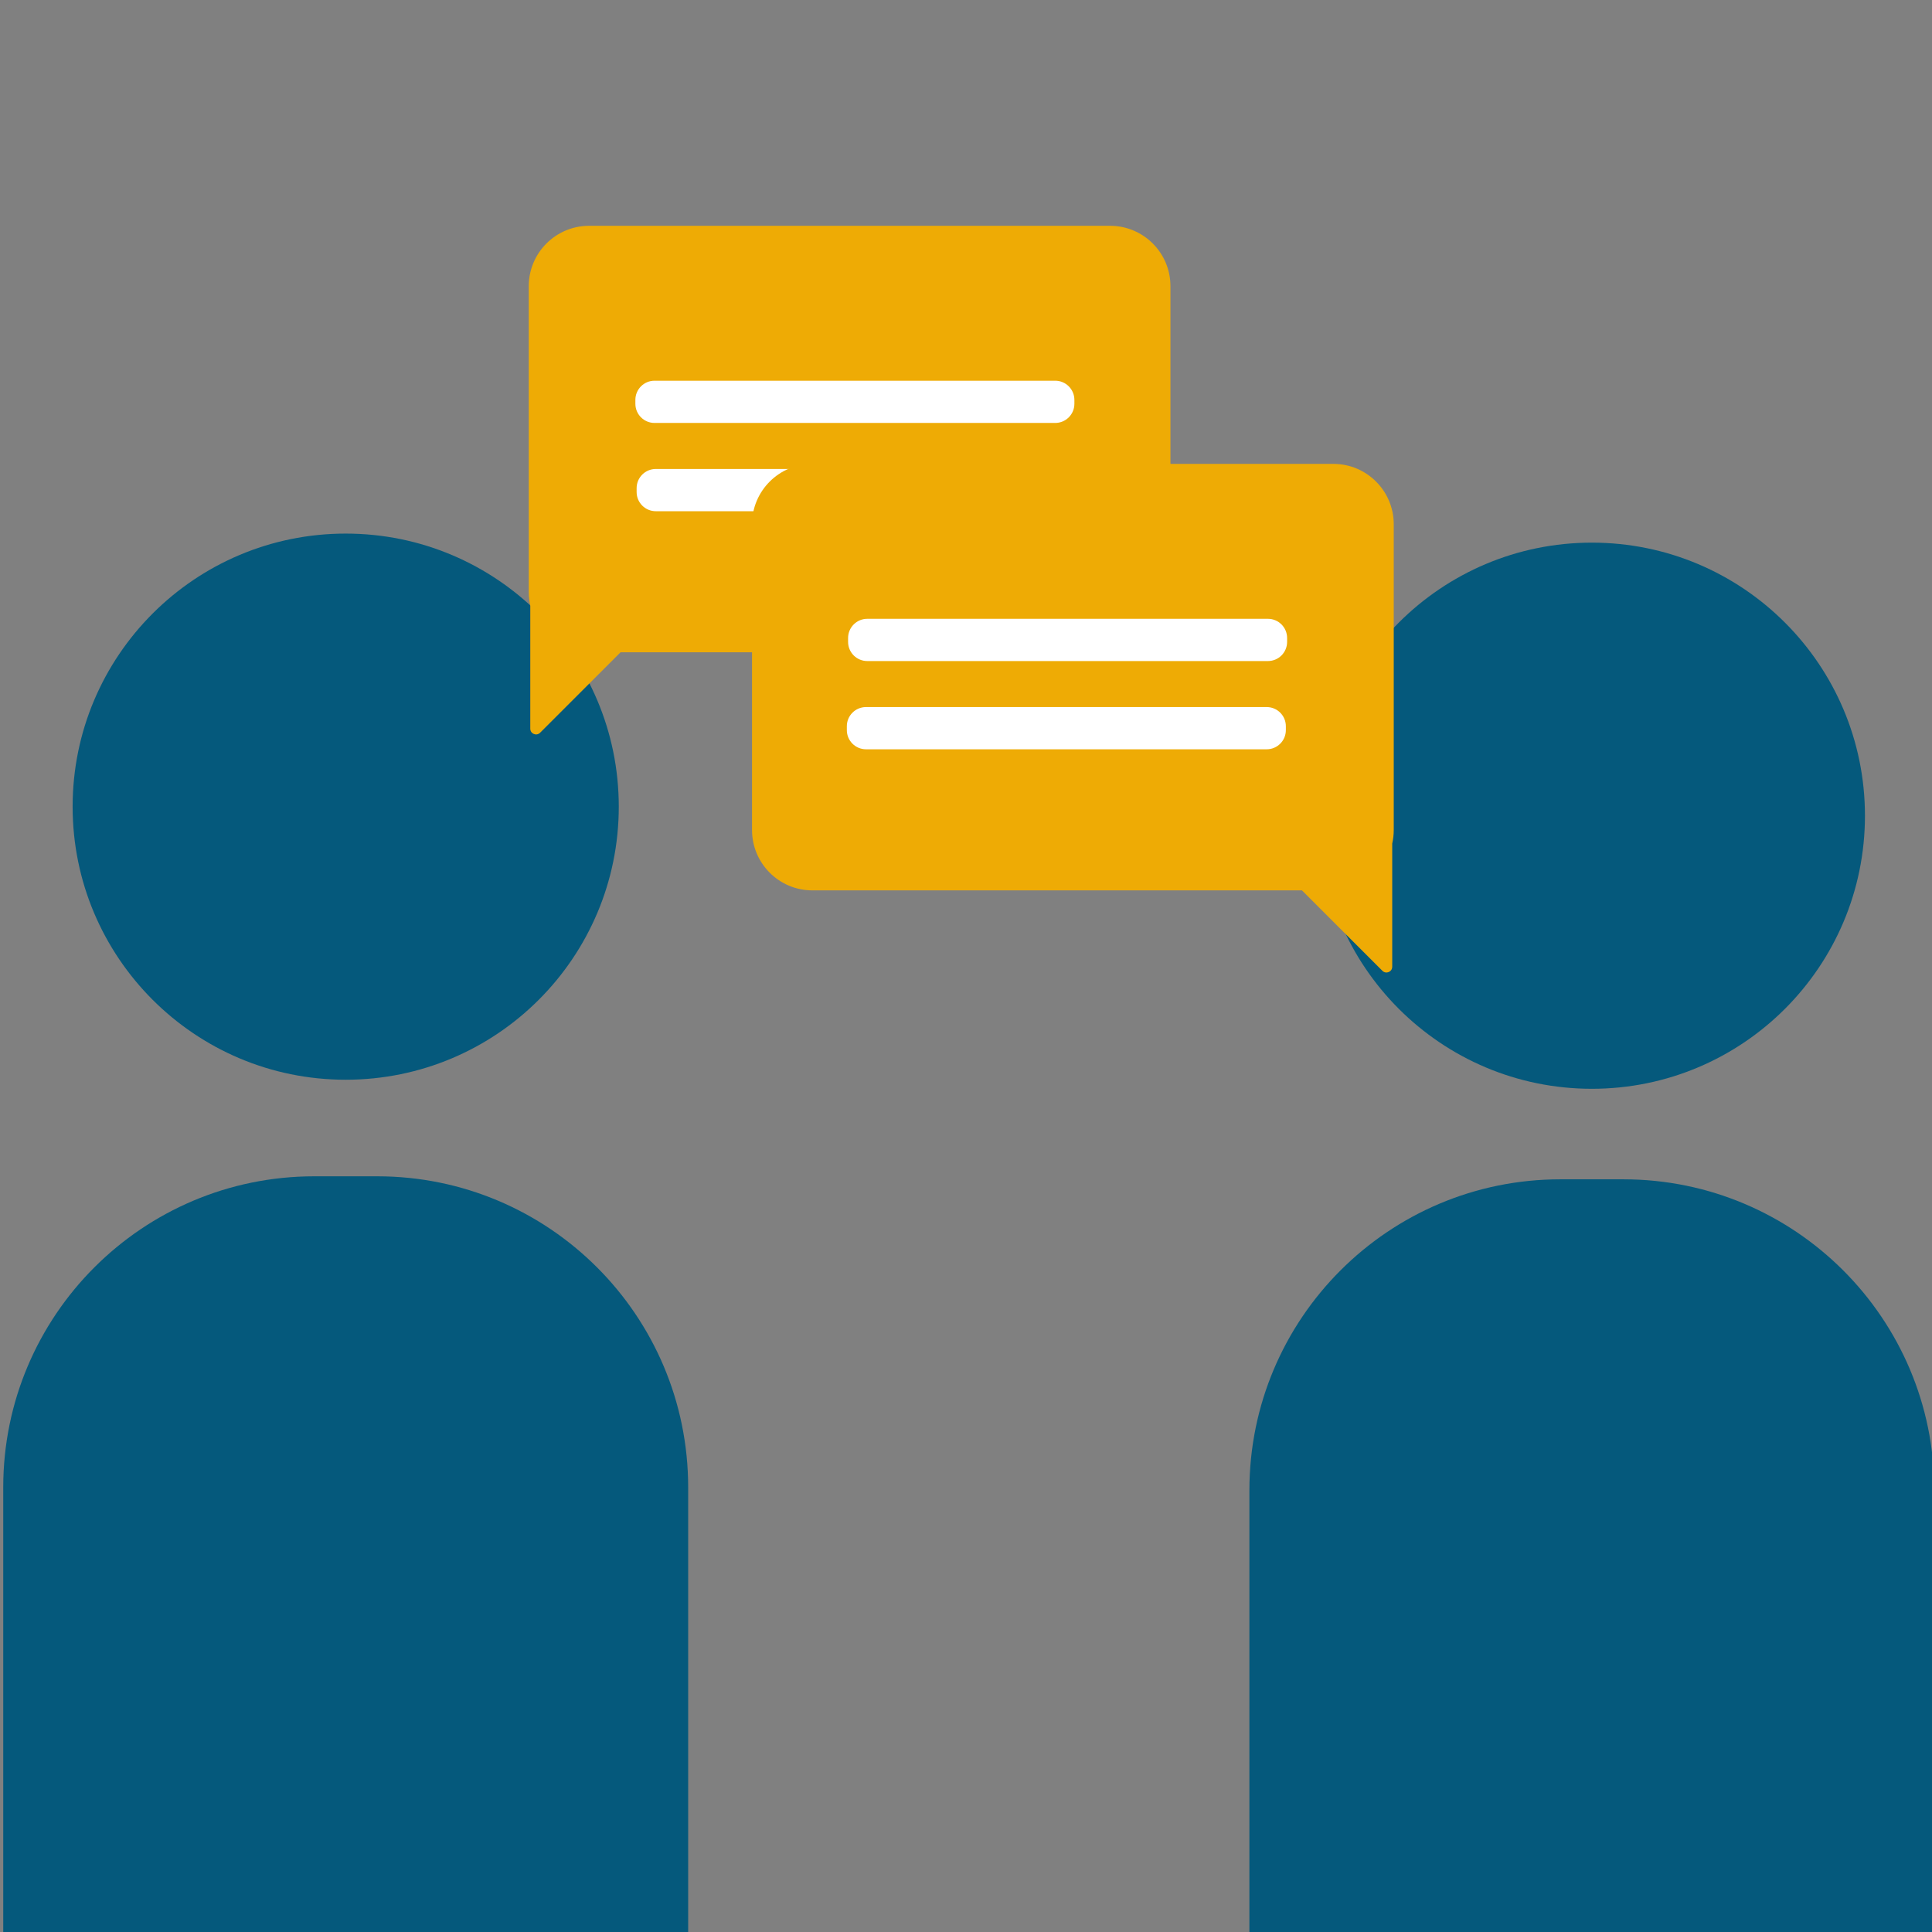
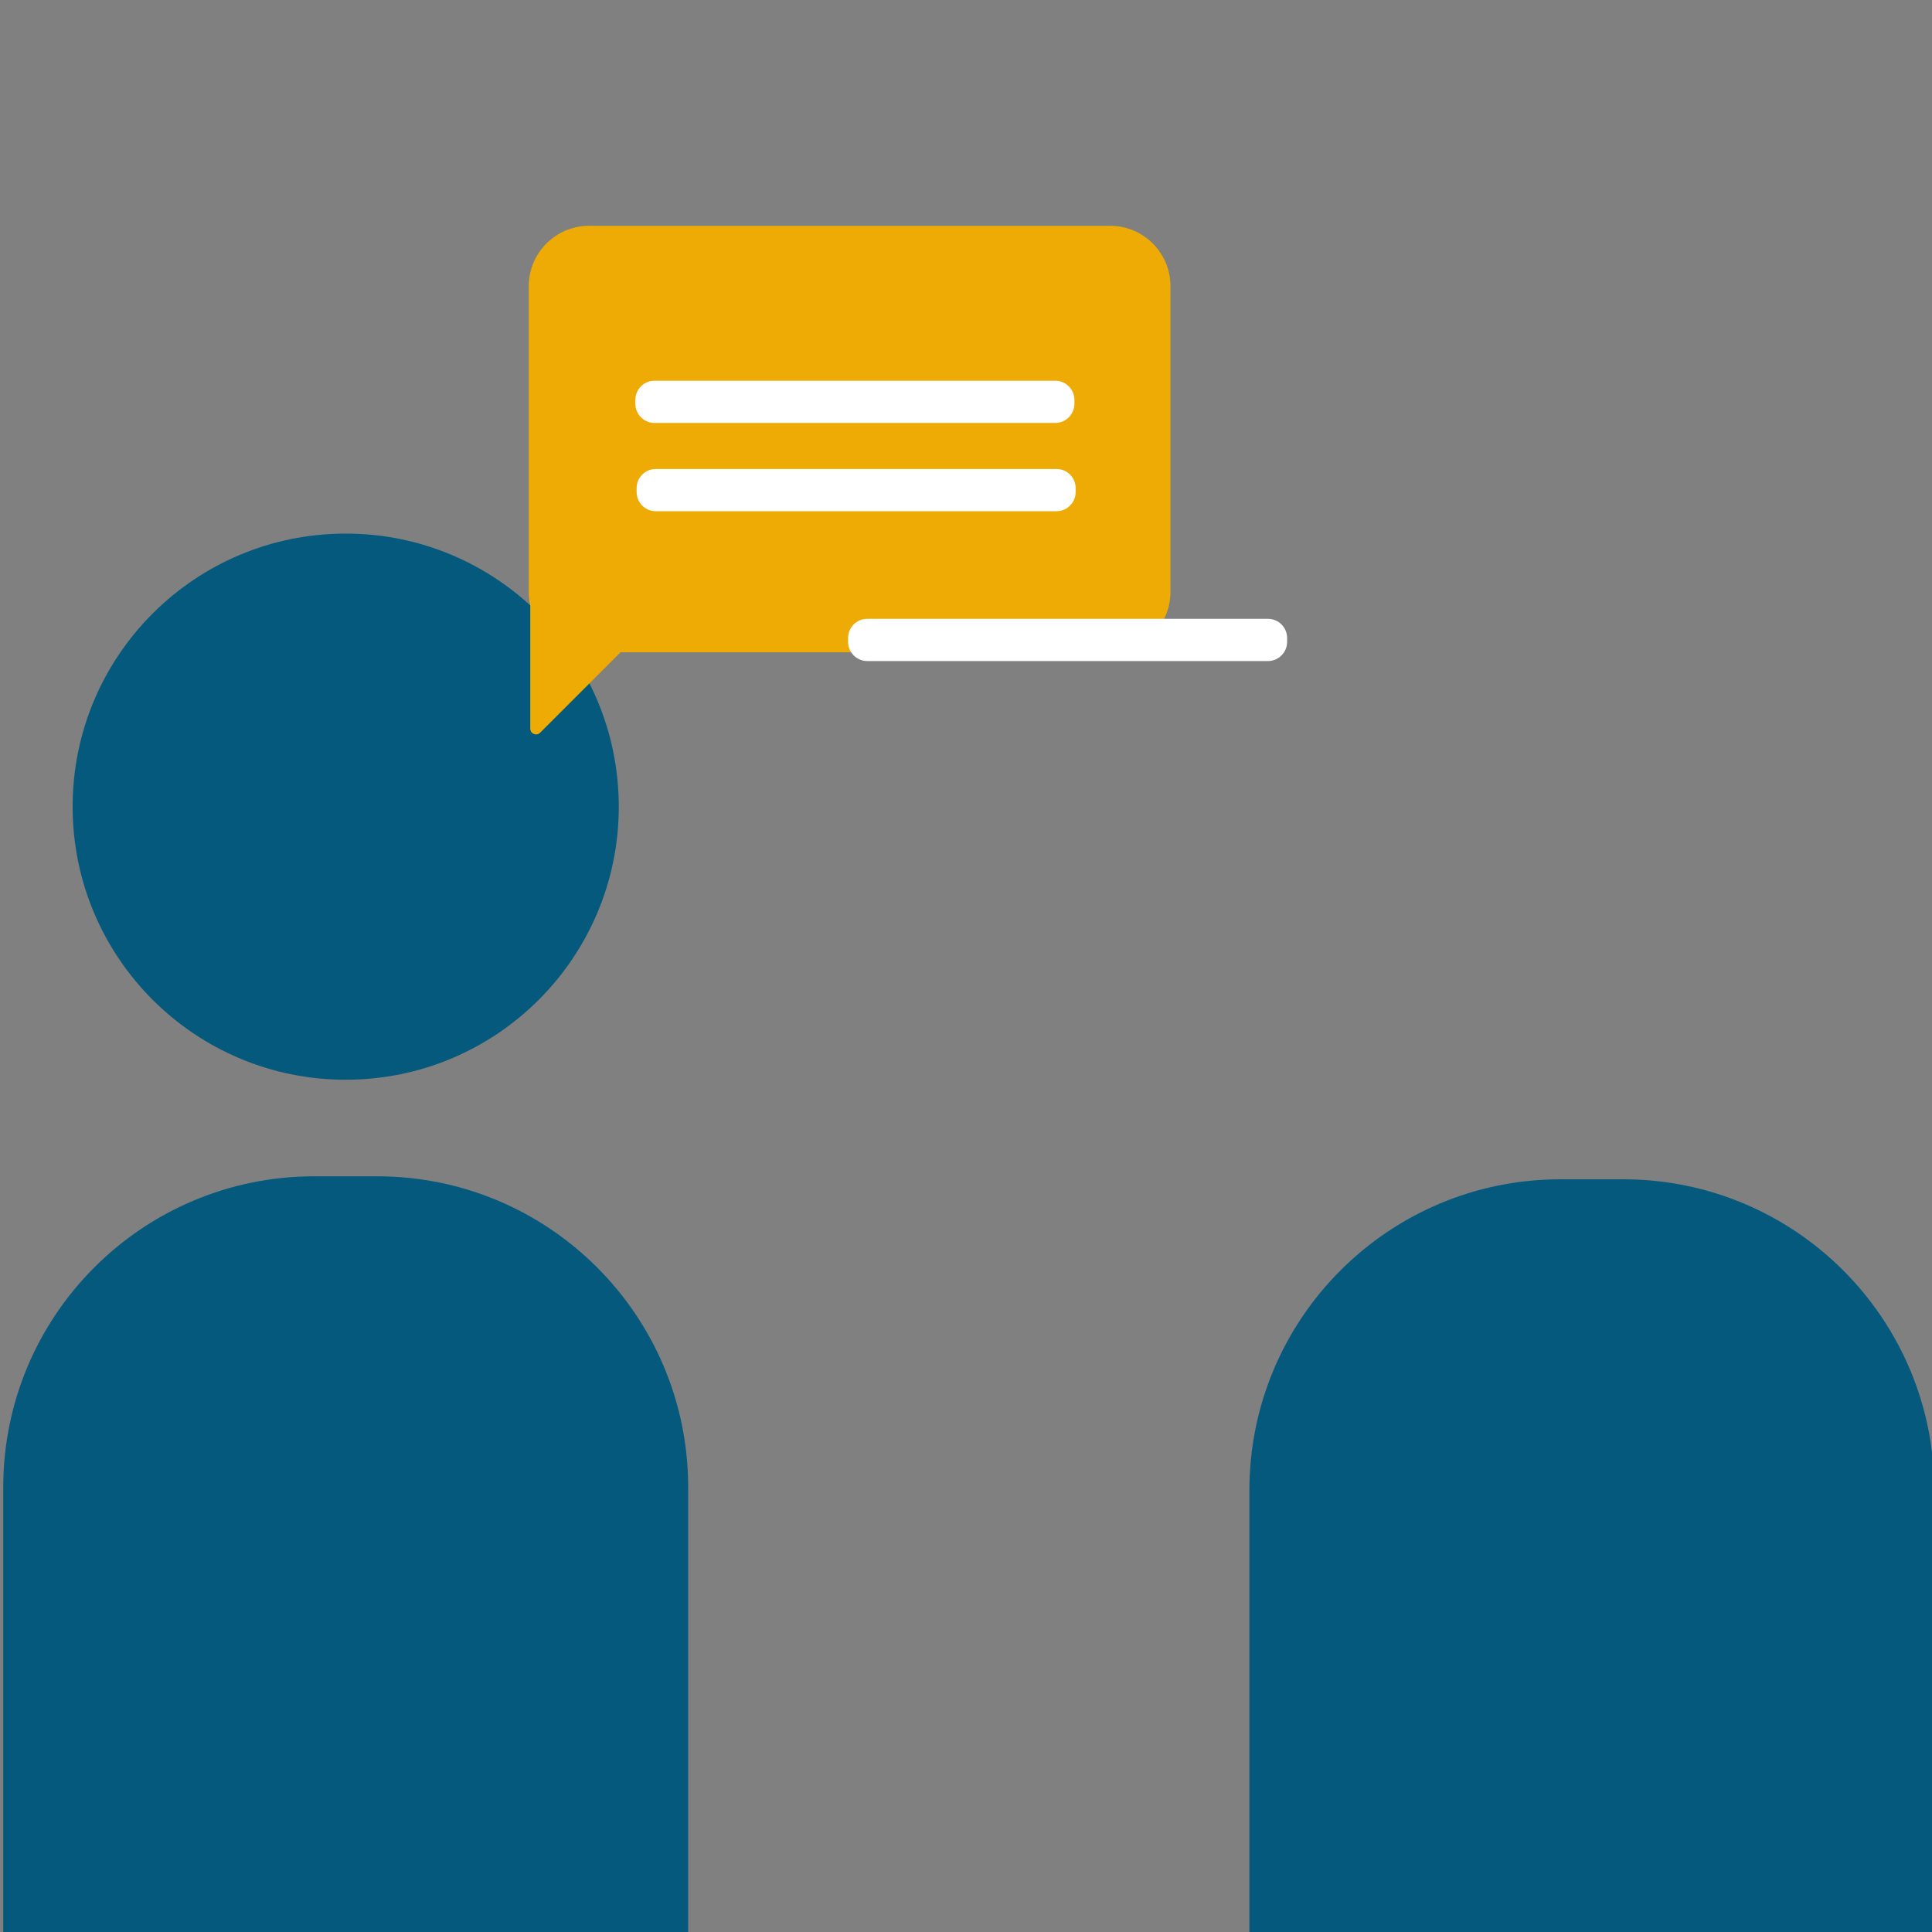
<svg xmlns="http://www.w3.org/2000/svg" version="1.1" id="Layer_1" x="0px" y="0px" viewBox="0 0 1080 1080" style="enable-background:new 0 0 1080 1080;" xml:space="preserve">
  <rect x="0" y="0" width="1080" height="1080" fill="#808080" stroke="none" />
  <style type="text/css">
	.st0{fill:#FFFFFF;}
	.st1{fill:#05597C;}
	.st2{fill:#EEAB05;}
	.st3{fill:#0099CD;}
	.st4{fill:none;stroke:#FFFFFF;stroke-width:33.561;stroke-linecap:round;stroke-linejoin:round;stroke-miterlimit:10;}
	.st5{fill:#088FB5;}
	.st6{fill:#EEAB05;stroke:#FFFFFF;stroke-width:14.289;stroke-miterlimit:10;}
	.st7{fill:none;stroke:#05597C;stroke-width:25.745;stroke-miterlimit:10;}
	.st8{fill:none;stroke:#FFFFFF;stroke-width:19.298;stroke-linecap:round;stroke-linejoin:round;stroke-miterlimit:10;}
	.st9{fill:#05597C;stroke:#FFFFFF;stroke-width:1.615;stroke-miterlimit:10;}
	.st10{fill:#EEAB05;stroke:#05597C;stroke-width:44.315;stroke-miterlimit:10;}
	.st11{fill:none;stroke:#474647;stroke-width:44.315;stroke-miterlimit:10;}
	.st12{fill:none;stroke:#05597C;stroke-width:44.315;stroke-miterlimit:10;}
	.st13{fill:#05597C;stroke:#05597C;stroke-width:44.315;stroke-miterlimit:10;}
	.st14{fill:none;stroke:#05597C;stroke-width:46.865;stroke-miterlimit:10;}
	.st15{fill:none;stroke:#FFFFFF;stroke-width:44.315;stroke-miterlimit:10;}
	.st16{fill:#05597C;stroke:#474647;stroke-width:40.574;stroke-miterlimit:10;}
	.st17{fill:none;stroke:#EEAB05;stroke-width:45.441;stroke-miterlimit:10;}
	.st18{fill:#EEEEED;stroke:#05597C;stroke-width:45.441;stroke-miterlimit:10;}
	.st19{fill:#EEEEED;stroke:#474647;stroke-width:45.441;stroke-miterlimit:10;}
	.st20{fill:#05597C;stroke:#474647;stroke-width:45.441;stroke-miterlimit:10;}
	.st21{fill:none;stroke:#FFFFFF;stroke-width:10.523;stroke-miterlimit:10;}
	.st22{fill:#E30613;}
	.st23{fill:#009FE3;}
	.st24{fill:#F9D000;}
	.st25{fill:#00597D;}
	.st26{fill:#F18700;}
	.st27{clip-path:url(#SVGID_00000015349698398153724510000003337740996541839013_);}
	.st28{fill-rule:evenodd;clip-rule:evenodd;fill:#00A5C3;}
	.st29{fill-rule:evenodd;clip-rule:evenodd;fill:#FFFFFF;}
	.st30{clip-path:url(#SVGID_00000158722761281171578680000005703746074131188909_);}
	.st31{fill:#00A5C3;}
	.st32{clip-path:url(#SVGID_00000085935709182238801400000015458418979309388469_);}
	.st33{opacity:0.25;fill-rule:evenodd;clip-rule:evenodd;fill:#FFFFFF;enable-background:new    ;}
	.st34{opacity:0.45;}
	.st35{fill:#EBA900;}
	.st36{opacity:0.4;}
	.st37{fill:#EEEEED;stroke:#0099CD;stroke-width:1.063;stroke-miterlimit:10;}
	.st38{fill:none;stroke:#FFFFFF;stroke-width:42.535;stroke-miterlimit:10;}
	.st39{fill:none;stroke:#05597C;stroke-width:43;stroke-miterlimit:10;}
	.st40{fill:none;stroke:#05597C;stroke-width:42.535;stroke-miterlimit:10;}
	.st41{fill:none;stroke:#05597C;stroke-width:46.607;stroke-miterlimit:10;}
	.st42{fill:#EEAB06;}
	.st43{fill:#1799CD;}
	.st44{clip-path:url(#SVGID_00000093868868495859241610000004945557659164170426_);}
	.st45{clip-path:url(#SVGID_00000094578828580292451380000002497571266586658194_);}
	.st46{fill:#0099CE;}
	.st47{clip-path:url(#SVGID_00000119797731649122241410000008580090324048763316_);}
	.st48{clip-path:url(#SVGID_00000022537617147798088410000009453160303363837084_);}
	.st49{clip-path:url(#SVGID_00000024720320016546239420000004941074685101562014_);}
	.st50{clip-path:url(#SVGID_00000149381920807370253340000010413842222220505263_);}
	.st51{clip-path:url(#SVGID_00000021837804079915096670000013952426593891521949_);}
	.st52{fill:#E5E5E6;}
	.st53{clip-path:url(#SVGID_00000015320606841484384430000001327382032345821606_);}
	.st54{clip-path:url(#SVGID_00000180364213690085701110000013650775940642132651_);}
	.st55{clip-path:url(#SVGID_00000083768812765488437530000014829889987261076892_);}
	.st56{clip-path:url(#SVGID_00000046315979430479135840000002491255955164243133_);}
	.st57{clip-path:url(#SVGID_00000112600226379903447840000011485592101256481711_);}
	.st58{clip-path:url(#SVGID_00000016052920617630928130000015099036203723340445_);}
	.st59{clip-path:url(#SVGID_00000109713854747502088550000012867983299581051828_);}
	.st60{clip-path:url(#SVGID_00000106108274031199042830000005549425730751632572_);}
	.st61{clip-path:url(#SVGID_00000155124002804087276720000009275044276943628727_);}
	.st62{clip-path:url(#SVGID_00000065788590828916548440000001401299847199126204_);}
	.st63{clip-path:url(#SVGID_00000129199961935356482120000000957473083075655590_);}
	.st64{clip-path:url(#SVGID_00000125572961631219546250000002771826372782933924_);}
	.st65{clip-path:url(#SVGID_00000144328198079716406860000007003914156535722914_);}
	.st66{clip-path:url(#SVGID_00000179630828127828624300000010746243879492315291_);}
	.st67{clip-path:url(#SVGID_00000000188862587800629780000006882733379637273472_);}
	.st68{clip-path:url(#SVGID_00000182493175562560880050000018317880692717936309_);}
	.st69{clip-path:url(#SVGID_00000116917628284465392000000011352751668392788891_);}
	.st70{fill:#EEEEED;stroke:#0099CD;stroke-width:0.726;stroke-miterlimit:10;}
	.st71{fill:none;stroke:#FFFFFF;stroke-width:29.045;stroke-miterlimit:10;}
	.st72{fill:none;stroke:#05597C;stroke-width:29.363;stroke-miterlimit:10;}
	.st73{fill:none;stroke:#05597C;stroke-width:29.045;stroke-miterlimit:10;}
	.st74{fill:none;stroke:#05597C;stroke-width:31.853;stroke-miterlimit:10;}
	.st75{fill:#E0EAE8;}
	.st76{clip-path:url(#SVGID_00000145033942509164525420000000529265901907190163_);}
	.st77{fill:#F2C34E;}
	.st78{fill:#FCFCFC;}
	.st79{clip-path:url(#SVGID_00000123419027278340126430000017988164093567580064_);}
	.st80{clip-path:url(#SVGID_00000106121156473429323970000004514669344519788194_);}
	.st81{fill:#4BB6DA;}
	.st82{clip-path:url(#SVGID_00000089573811726412391420000009423014024815285888_);}
</style>
  <g>
    <path class="st1" d="M384.69,1089.36H1.81V831.43c0-96.03,77.85-173.87,173.87-173.87h35.14c96.03,0,173.87,77.85,173.87,173.87   V1089.36z" />
    <circle class="st1" cx="193.25" cy="450.93" r="152.65" />
    <path class="st1" d="M1081.31,1091.04H698.42V833.11c0-96.03,77.85-173.87,173.87-173.87h35.14c96.03,0,173.87,77.85,173.87,173.87   V1091.04z" />
-     <circle class="st1" cx="889.87" cy="455.99" r="152.65" />
    <g>
      <path class="st2" d="M654.29,159.97V330.9c0,18.63-15.11,33.74-33.74,33.74H346.89l-44.97,44.96c-2.03,2.03-5.49,0.59-5.49-2.28    v-68.85c-0.55-2.43-0.85-4.97-0.85-7.56V159.97c0-18.63,15.11-33.74,33.74-33.74h291.24    C639.18,126.23,654.29,141.34,654.29,159.97z" />
      <path class="st0" d="M589.87,212.82H365.9c-5.92,0-10.72,4.8-10.72,10.72v2.17c0,5.92,4.8,10.72,10.72,10.72h223.97    c5.92,0,10.72-4.8,10.72-10.72v-2.17C600.59,217.63,595.79,212.82,589.87,212.82z" />
      <path class="st0" d="M590.57,262.16H366.6c-5.92,0-10.72,4.8-10.72,10.72v2.17c0,5.92,4.8,10.72,10.72,10.72h223.97    c5.92,0,10.72-4.8,10.72-10.72v-2.17C601.3,266.96,596.5,262.16,590.57,262.16z" />
    </g>
    <g>
-       <path class="st2" d="M420.39,293.06v170.93c0,18.63,15.11,33.74,33.74,33.74H727.8l44.97,44.96c2.03,2.03,5.49,0.59,5.49-2.28    v-68.85c0.55-2.43,0.85-4.97,0.85-7.56V293.06c0-18.63-15.11-33.74-33.74-33.74H454.13C435.5,259.33,420.39,274.43,420.39,293.06z    " />
      <path class="st0" d="M484.81,345.92h223.97c5.92,0,10.72,4.8,10.72,10.72v2.17c0,5.92-4.8,10.72-10.72,10.72H484.81    c-5.92,0-10.72-4.8-10.72-10.72v-2.17C474.09,350.72,478.89,345.92,484.81,345.92z" />
-       <path class="st0" d="M484.11,395.25h223.97c5.92,0,10.72,4.8,10.72,10.72v2.17c0,5.92-4.8,10.72-10.72,10.72H484.11    c-5.92,0-10.72-4.8-10.72-10.72v-2.17C473.39,400.05,478.19,395.25,484.11,395.25z" />
    </g>
  </g>
</svg>